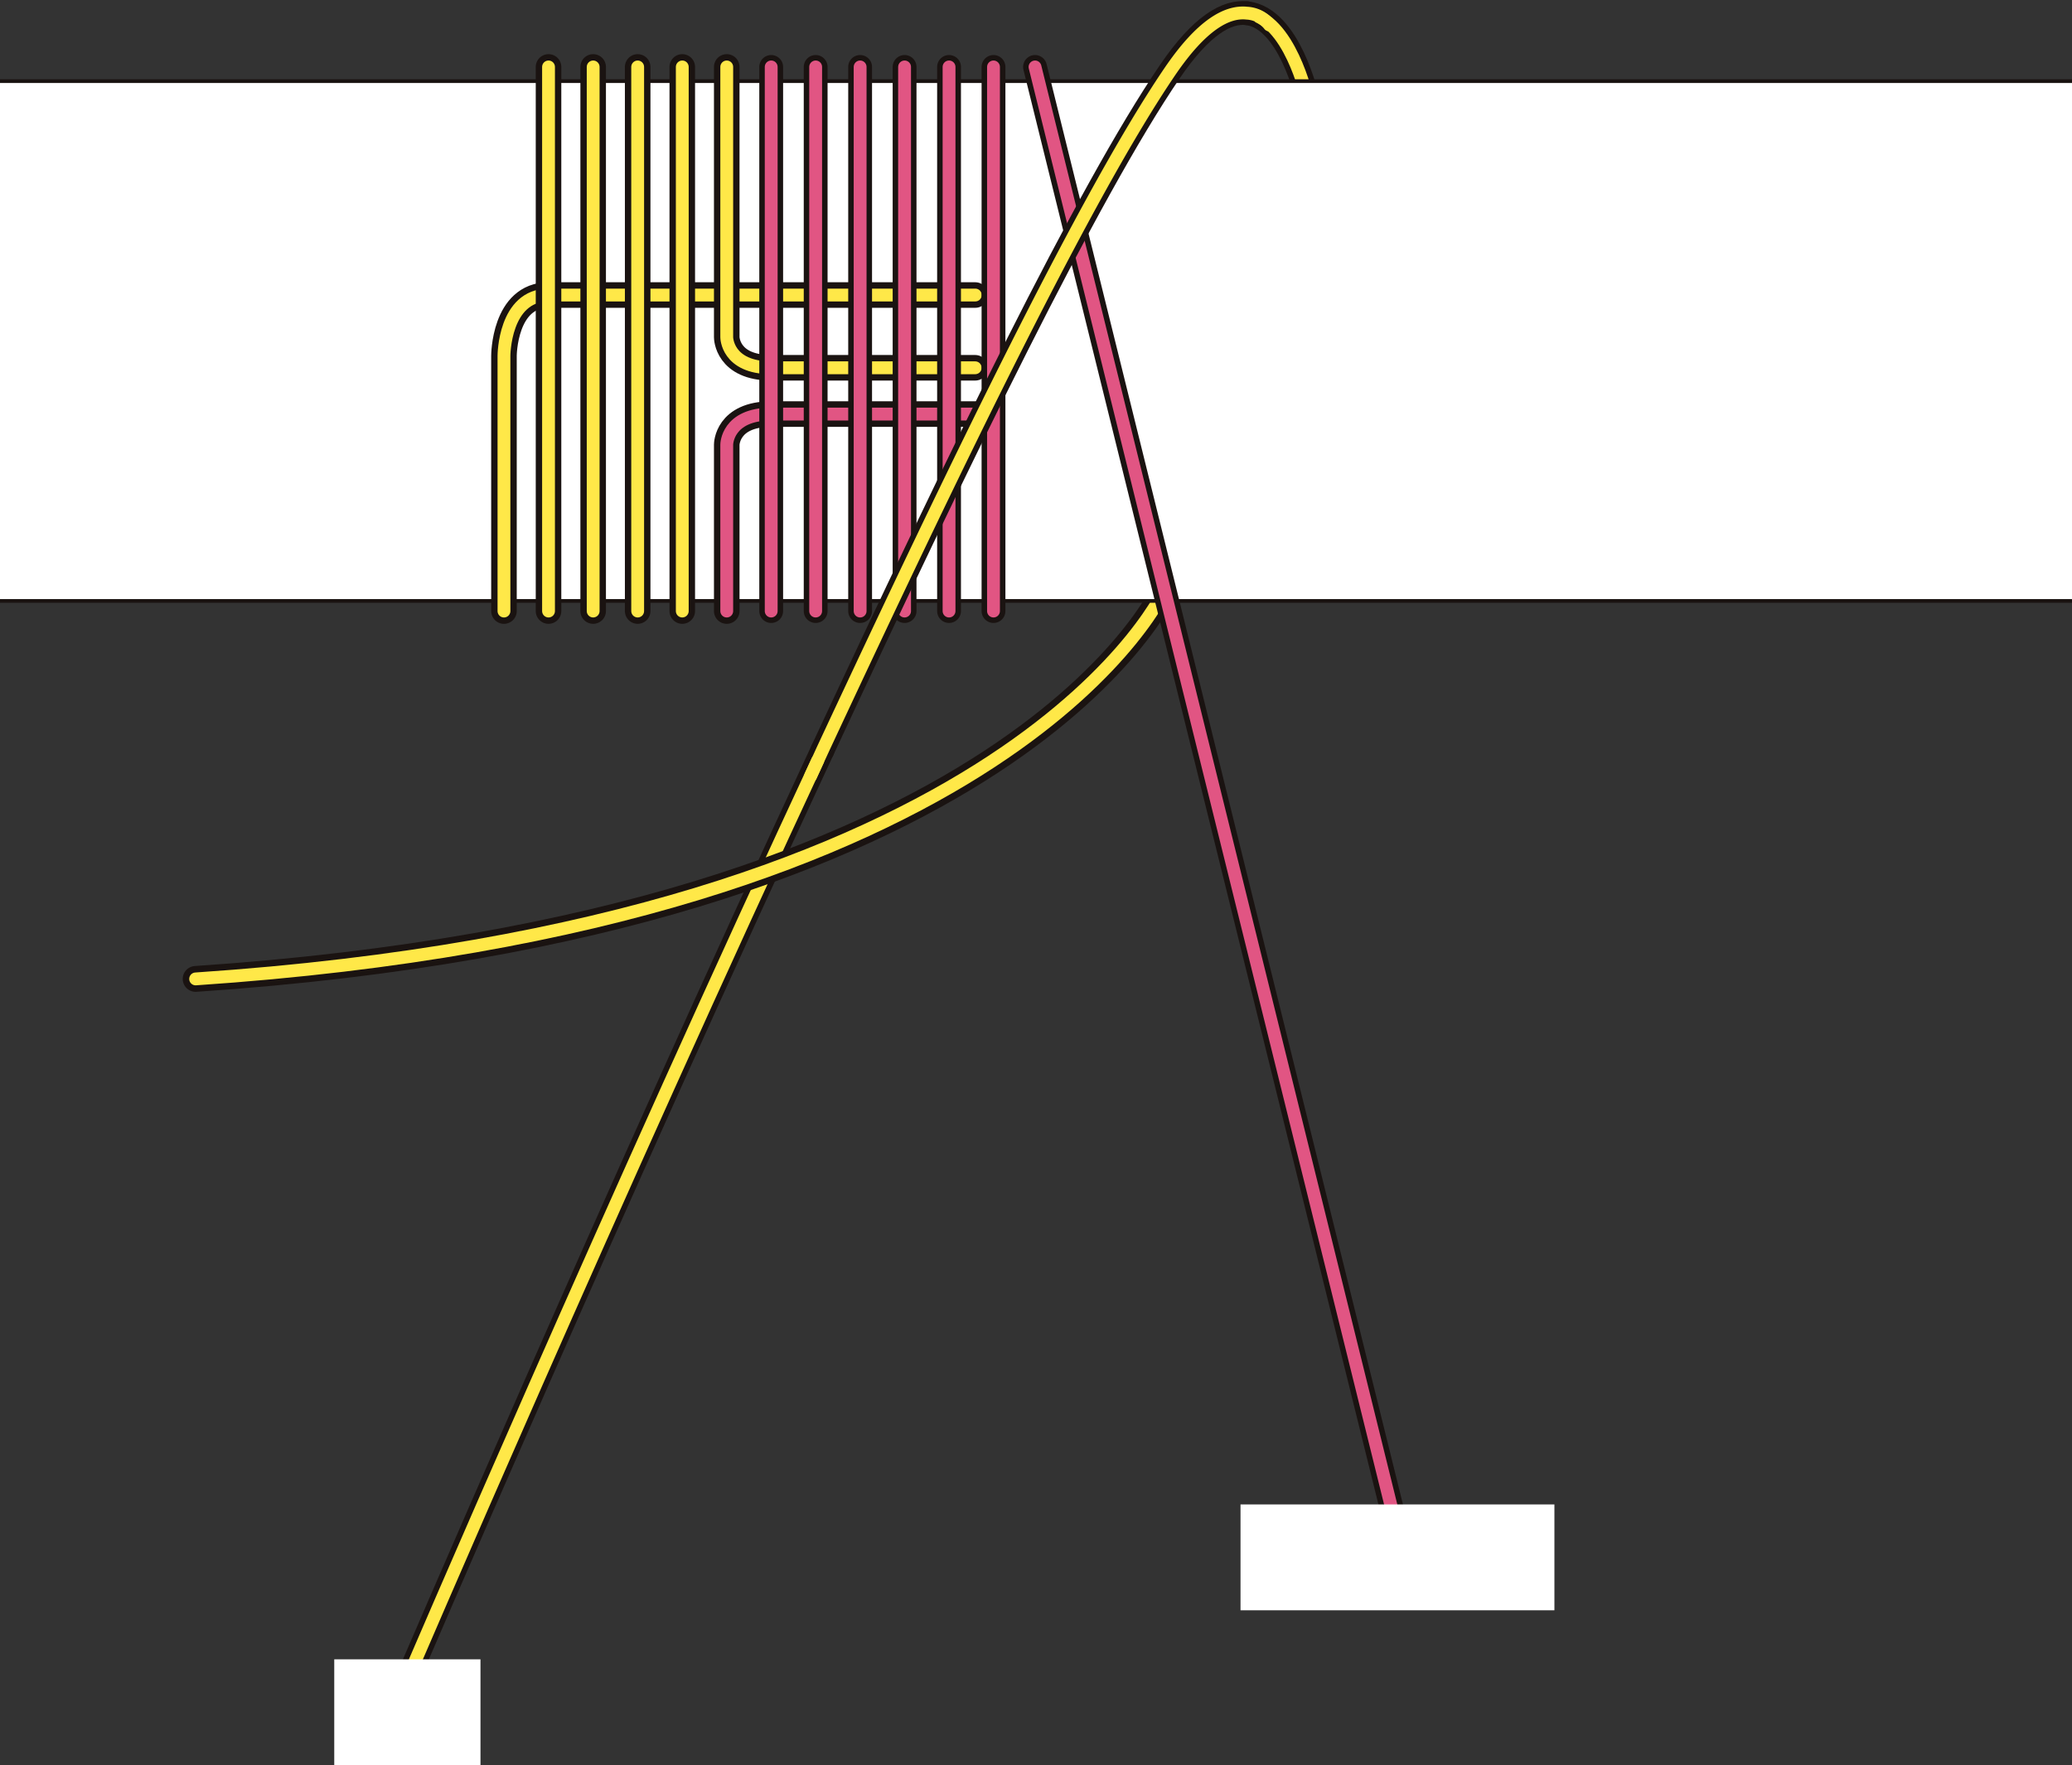
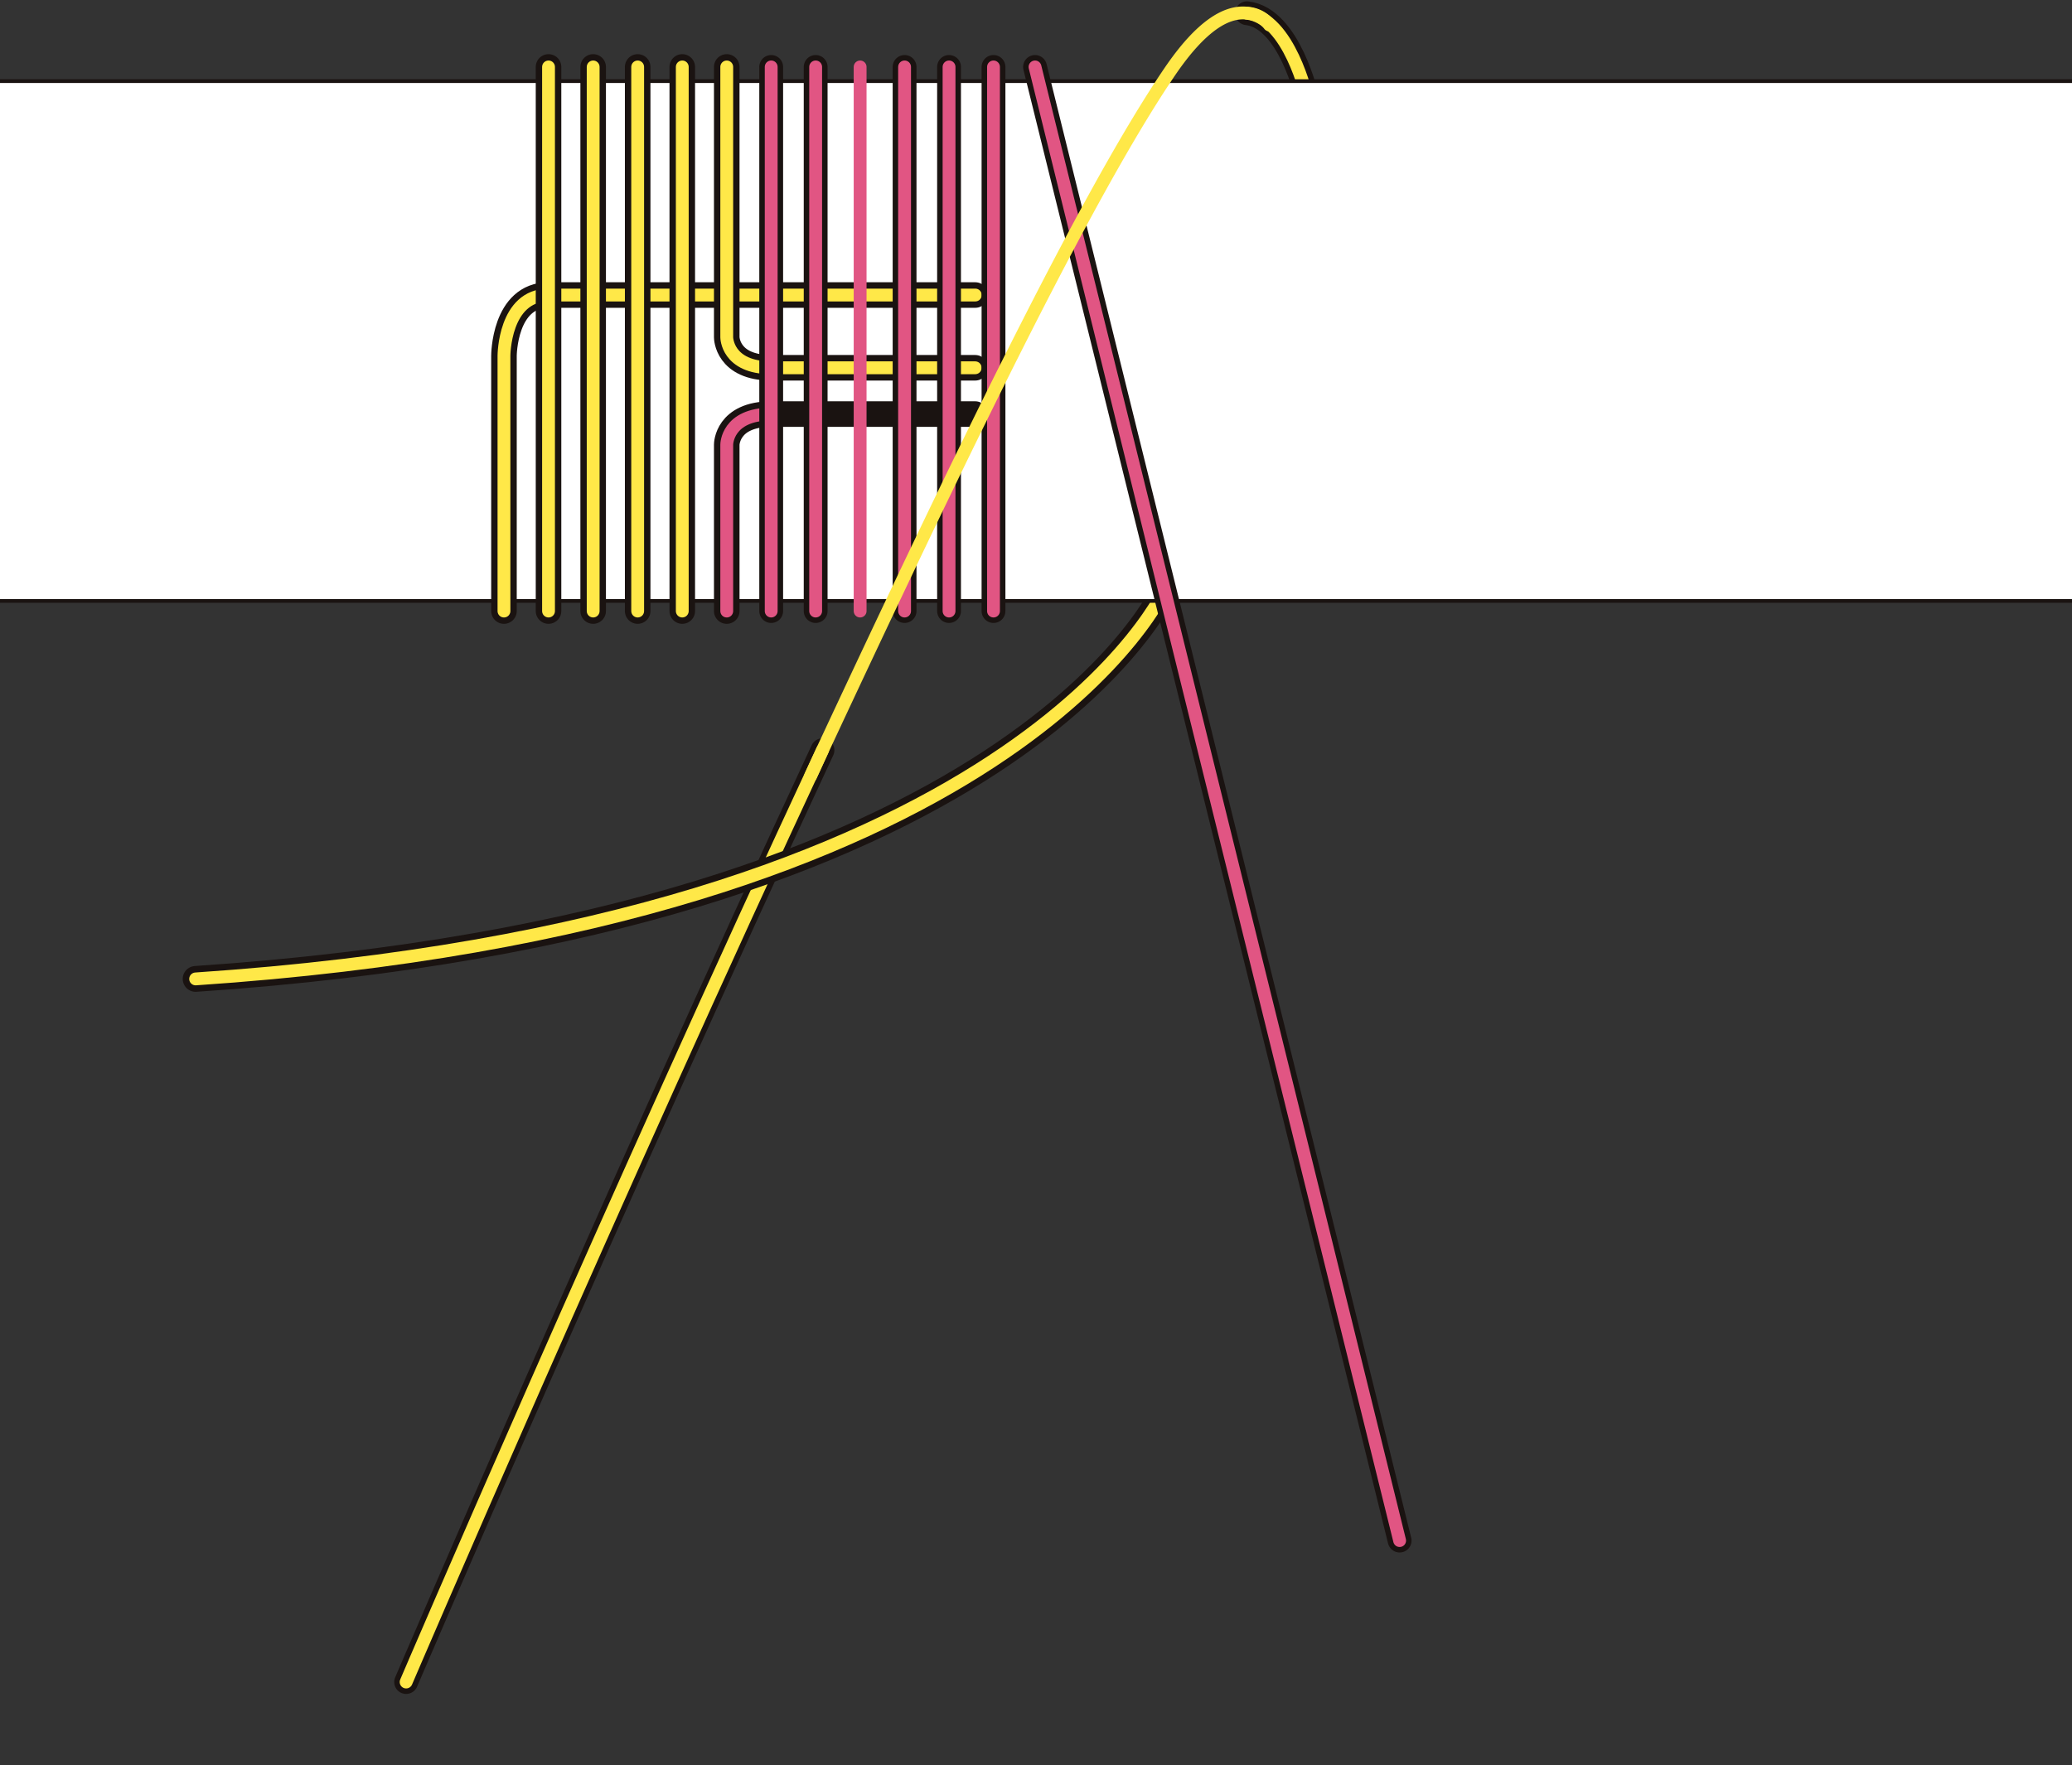
<svg xmlns="http://www.w3.org/2000/svg" width="167.376" height="142.615" viewBox="0 0 167.376 142.615">
  <rect x="0" y="0" width="167.376" height="142.615" fill="#333333" stroke="none" />
  <g id="グループ_14411" data-name="グループ 14411" transform="translate(-441.333 -2436.618)">
    <g id="グループ_9590" data-name="グループ 9590" transform="translate(441.333 2437.666)">
      <path id="パス_38678" data-name="パス 38678" d="M213.268,591.667c-16.932,36.3-33.633,75.287-33.633,75.287" transform="translate(-146.828 -532.102)" fill="none" stroke="#1a1311" stroke-linecap="round" stroke-linejoin="round" stroke-width="1.924" />
      <path id="パス_38679" data-name="パス 38679" d="M213.268,591.667c-16.932,36.3-33.633,75.287-33.633,75.287" transform="translate(-146.828 -532.102)" fill="none" stroke="#ffe848" stroke-linecap="round" stroke-linejoin="round" stroke-width="1.037" />
      <path id="パス_38680" data-name="パス 38680" d="M249.25,584.81s-11.628,27.241-78.418,31.724" transform="translate(-155.028 -538.49)" fill="none" stroke="#1a1311" stroke-linecap="round" stroke-linejoin="round" stroke-width="2.087" />
      <path id="パス_38681" data-name="パス 38681" d="M249.25,584.81s-11.628,27.241-78.418,31.724" transform="translate(-155.028 -538.49)" fill="none" stroke="#ffe848" stroke-linecap="round" stroke-linejoin="round" stroke-width="1.037" />
      <path id="パス_38682" data-name="パス 38682" d="M219.669,567.7s-1.429-6.463-4.87-6.859" transform="translate(-114.069 -560.821)" fill="none" stroke="#1a1311" stroke-linecap="round" stroke-linejoin="round" stroke-width="1.924" />
      <path id="パス_38683" data-name="パス 38683" d="M219.669,567.7s-1.429-6.463-4.87-6.859" transform="translate(-114.069 -560.821)" fill="none" stroke="#ffe848" stroke-linecap="round" stroke-linejoin="round" stroke-width="1.037" />
      <g id="グループ_9581" data-name="グループ 9581" transform="translate(27.001 133.019)">
-         <rect id="長方形_4462" data-name="長方形 4462" width="11.812" height="8.549" fill="#fff" />
-       </g>
+         </g>
      <g id="グループ_9589" data-name="グループ 9589" transform="translate(0 4.36)">
        <g id="グループ_9588" data-name="グループ 9588">
          <g id="グループ_9587" data-name="グループ 9587">
            <g id="グループ_9586" data-name="グループ 9586">
              <g id="グループ_9585" data-name="グループ 9585">
                <g id="グループ_9584" data-name="グループ 9584">
                  <g id="グループ_9583" data-name="グループ 9583">
                    <g id="グループ_9582" data-name="グループ 9582" transform="translate(0 1.147)">
                      <rect id="長方形_4463" data-name="長方形 4463" width="167.376" height="41.997" fill="#fff" />
                      <line id="線_15820" data-name="線 15820" x2="167.376" fill="none" stroke="#1a1311" stroke-width="0.3" />
                      <line id="線_15821" data-name="線 15821" x1="167.376" transform="translate(0 41.997)" fill="none" stroke="#1a1311" stroke-width="0.3" />
                    </g>
                    <path id="パス_38684" data-name="パス 38684" d="M183.726,598.162V577.544s0-4.916,3.6-4.916H221.8" transform="translate(-143.016 -554.199)" fill="none" stroke="#1a1311" stroke-linecap="round" stroke-linejoin="round" stroke-width="2.064" />
                    <path id="パス_38685" data-name="パス 38685" d="M183.726,598.162V577.544s0-4.916,3.6-4.916H221.8" transform="translate(-143.016 -554.199)" fill="none" stroke="#ffe848" stroke-linecap="round" stroke-linejoin="round" stroke-width="1.036" />
                    <path id="パス_38686" data-name="パス 38686" d="M193.043,593.523V580.077s0-2.47,3.6-2.47h16.471" transform="translate(-134.337 -549.56)" fill="none" stroke="#1a1311" stroke-linecap="round" stroke-linejoin="round" stroke-width="2.064" />
-                     <path id="パス_38687" data-name="パス 38687" d="M193.043,593.523V580.077s0-2.47,3.6-2.47h16.471" transform="translate(-134.337 -549.56)" fill="none" stroke="#e15583" stroke-linecap="round" stroke-linejoin="round" stroke-width="1.036" />
+                     <path id="パス_38687" data-name="パス 38687" d="M193.043,593.523V580.077s0-2.47,3.6-2.47" transform="translate(-134.337 -549.56)" fill="none" stroke="#e15583" stroke-linecap="round" stroke-linejoin="round" stroke-width="1.036" />
                    <path id="パス_38688" data-name="パス 38688" d="M193.043,563.087v21.84s0,2.467,3.6,2.467h16.471" transform="translate(-134.337 -563.087)" fill="none" stroke="#1a1311" stroke-linecap="round" stroke-linejoin="round" stroke-width="2.064" />
                    <path id="パス_38689" data-name="パス 38689" d="M193.043,563.087v21.84s0,2.467,3.6,2.467h16.471" transform="translate(-134.337 -563.087)" fill="none" stroke="#ffe848" stroke-linecap="round" stroke-linejoin="round" stroke-width="1.036" />
                    <line id="線_15822" data-name="線 15822" y2="43.962" transform="translate(44.31 0)" fill="none" stroke="#1a1311" stroke-linecap="round" stroke-linejoin="round" stroke-width="2.064" />
                    <line id="線_15823" data-name="線 15823" y2="43.962" transform="translate(44.31 0)" fill="none" stroke="#ffe848" stroke-linecap="round" stroke-linejoin="round" stroke-width="1.036" />
                    <line id="線_15824" data-name="線 15824" y2="43.962" transform="translate(47.916 0)" fill="none" stroke="#1a1311" stroke-linecap="round" stroke-linejoin="round" stroke-width="2.064" />
                    <line id="線_15825" data-name="線 15825" y2="43.962" transform="translate(47.916 0)" fill="none" stroke="#ffe848" stroke-linecap="round" stroke-linejoin="round" stroke-width="1.036" />
                    <line id="線_15826" data-name="線 15826" y2="43.962" transform="translate(51.511 0)" fill="none" stroke="#1a1311" stroke-linecap="round" stroke-linejoin="round" stroke-width="2.064" />
                    <line id="線_15827" data-name="線 15827" y2="43.962" transform="translate(51.511 0)" fill="none" stroke="#ffe848" stroke-linecap="round" stroke-linejoin="round" stroke-width="1.036" />
                    <line id="線_15828" data-name="線 15828" y2="43.962" transform="translate(55.114 0)" fill="none" stroke="#1a1311" stroke-linecap="round" stroke-linejoin="round" stroke-width="2.064" />
                    <line id="線_15829" data-name="線 15829" y2="43.962" transform="translate(55.114 0)" fill="none" stroke="#ffe848" stroke-linecap="round" stroke-linejoin="round" stroke-width="1.036" />
                  </g>
                </g>
              </g>
            </g>
            <line id="線_15830" data-name="線 15830" y2="43.962" transform="translate(62.297 0)" fill="none" stroke="#1a1311" stroke-linecap="round" stroke-linejoin="round" stroke-width="1.924" />
            <line id="線_15831" data-name="線 15831" y1="43.962" transform="translate(62.297 0)" fill="none" stroke="#e15583" stroke-linecap="round" stroke-linejoin="round" stroke-width="1.037" />
            <line id="線_15832" data-name="線 15832" y2="43.962" transform="translate(65.889 0)" fill="none" stroke="#1a1311" stroke-linecap="round" stroke-linejoin="round" stroke-width="1.924" />
            <line id="線_15833" data-name="線 15833" y1="43.962" transform="translate(65.889 0)" fill="none" stroke="#e15583" stroke-linecap="round" stroke-linejoin="round" stroke-width="1.037" />
-             <line id="線_15834" data-name="線 15834" y2="43.962" transform="translate(69.481 0)" fill="none" stroke="#1a1311" stroke-linecap="round" stroke-linejoin="round" stroke-width="1.924" />
            <line id="線_15835" data-name="線 15835" y1="43.962" transform="translate(69.481 0)" fill="none" stroke="#e15583" stroke-linecap="round" stroke-linejoin="round" stroke-width="1.037" />
            <line id="線_15836" data-name="線 15836" y2="43.962" transform="translate(73.072 0)" fill="none" stroke="#1a1311" stroke-linecap="round" stroke-linejoin="round" stroke-width="1.924" />
            <line id="線_15837" data-name="線 15837" y1="43.962" transform="translate(73.072 0)" fill="none" stroke="#e15583" stroke-linecap="round" stroke-linejoin="round" stroke-width="1.037" />
            <line id="線_15838" data-name="線 15838" y2="43.962" transform="translate(76.664 0)" fill="none" stroke="#1a1311" stroke-linecap="round" stroke-linejoin="round" stroke-width="1.924" />
            <line id="線_15839" data-name="線 15839" y1="43.962" transform="translate(76.664 0)" fill="none" stroke="#e15583" stroke-linecap="round" stroke-linejoin="round" stroke-width="1.037" />
            <line id="線_15840" data-name="線 15840" y2="43.962" transform="translate(80.255 0)" fill="none" stroke="#1a1311" stroke-linecap="round" stroke-linejoin="round" stroke-width="1.924" />
            <line id="線_15841" data-name="線 15841" y1="43.962" transform="translate(80.255 0)" fill="none" stroke="#e15583" stroke-linecap="round" stroke-linejoin="round" stroke-width="1.037" />
            <line id="線_15842" data-name="線 15842" x2="29.453" y2="119.064" transform="translate(83.609 0)" fill="none" stroke="#1a1311" stroke-linecap="round" stroke-linejoin="round" stroke-width="1.924" />
            <line id="線_15843" data-name="線 15843" x1="29.453" y1="119.064" transform="translate(83.609 0)" fill="none" stroke="#e15583" stroke-linecap="round" stroke-linejoin="round" stroke-width="1.037" />
-             <rect id="長方形_4464" data-name="長方形 4464" width="25.356" height="8.552" transform="translate(100.209 116.144)" fill="#fff" />
          </g>
        </g>
      </g>
-       <path id="パス_38690" data-name="パス 38690" d="M231.336,560.848c-1.615-.182-3.672.962-6.229,4.721-6.674,9.812-17.011,31.135-28.06,54.826" transform="translate(-130.607 -560.83)" fill="none" stroke="#1a1311" stroke-linecap="round" stroke-linejoin="round" stroke-width="1.924" />
      <path id="パス_38691" data-name="パス 38691" d="M233.61,561.8a2.436,2.436,0,0,0-1.814-.954c-1.615-.182-3.672.962-6.229,4.721-6.674,9.812-17.011,31.135-28.06,54.826l-.954,2.082" transform="translate(-131.067 -560.83)" fill="none" stroke="#ffe848" stroke-linecap="round" stroke-linejoin="round" stroke-width="1.037" />
    </g>
  </g>
</svg>